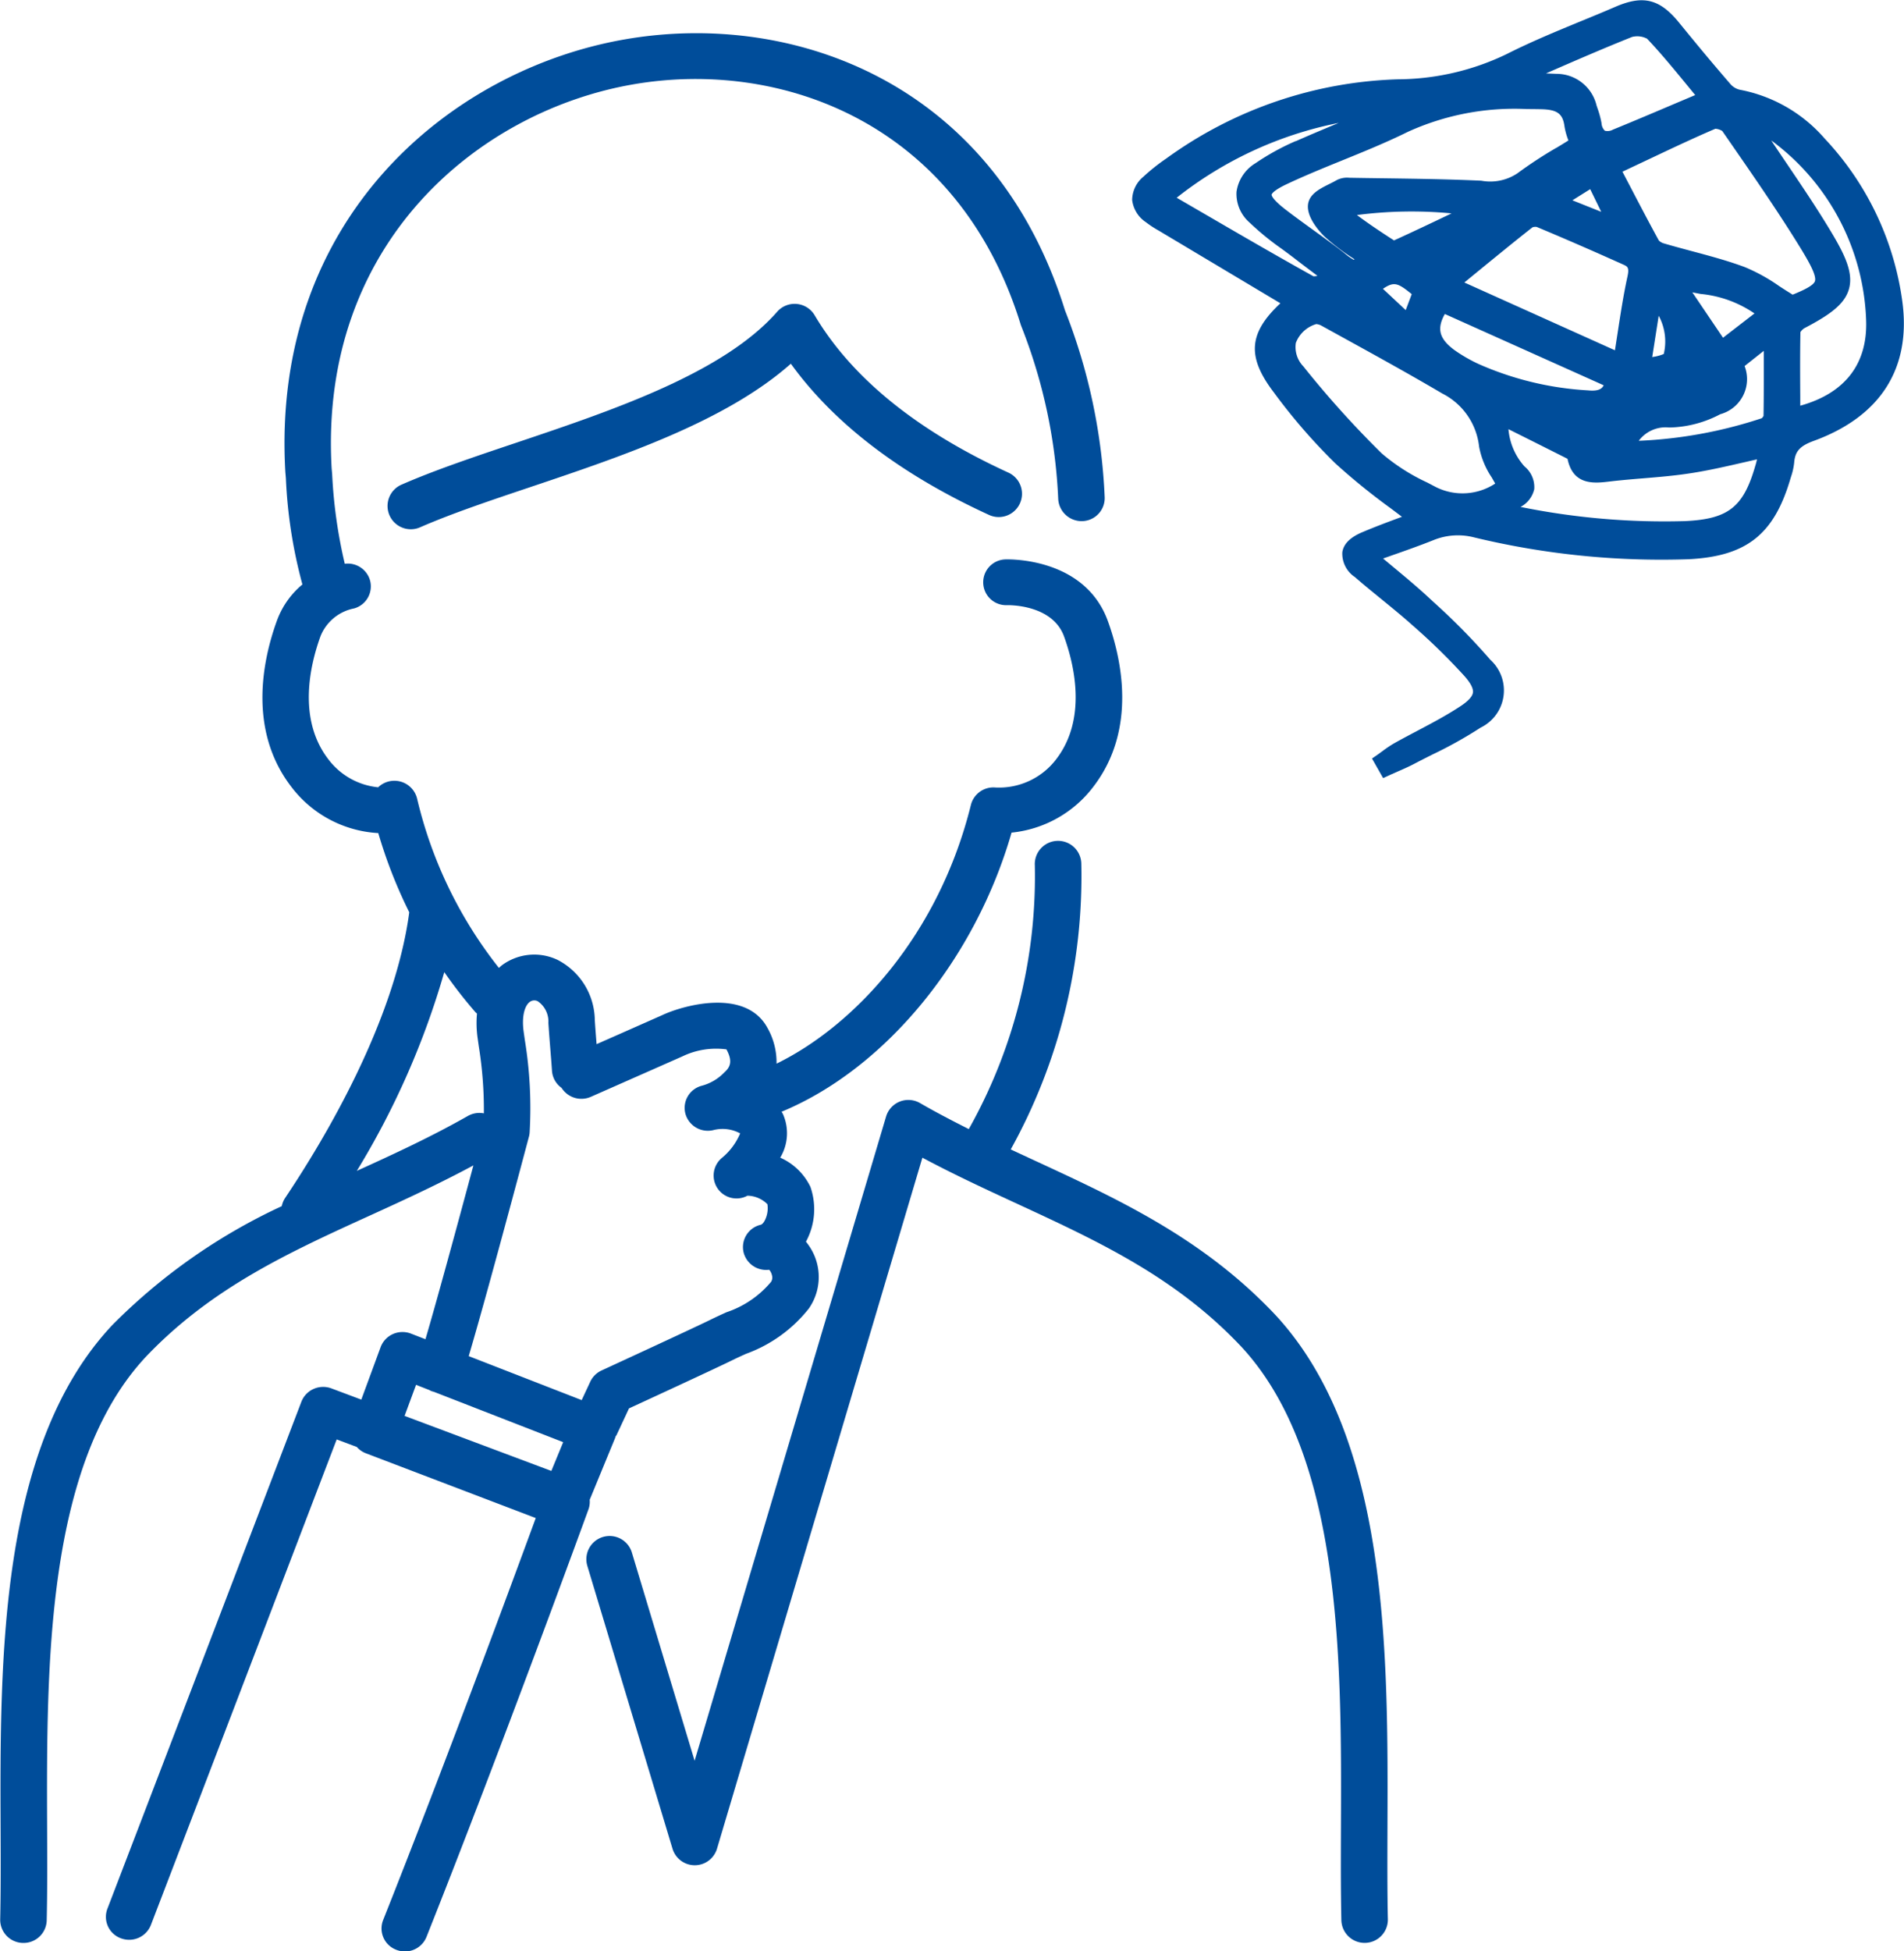
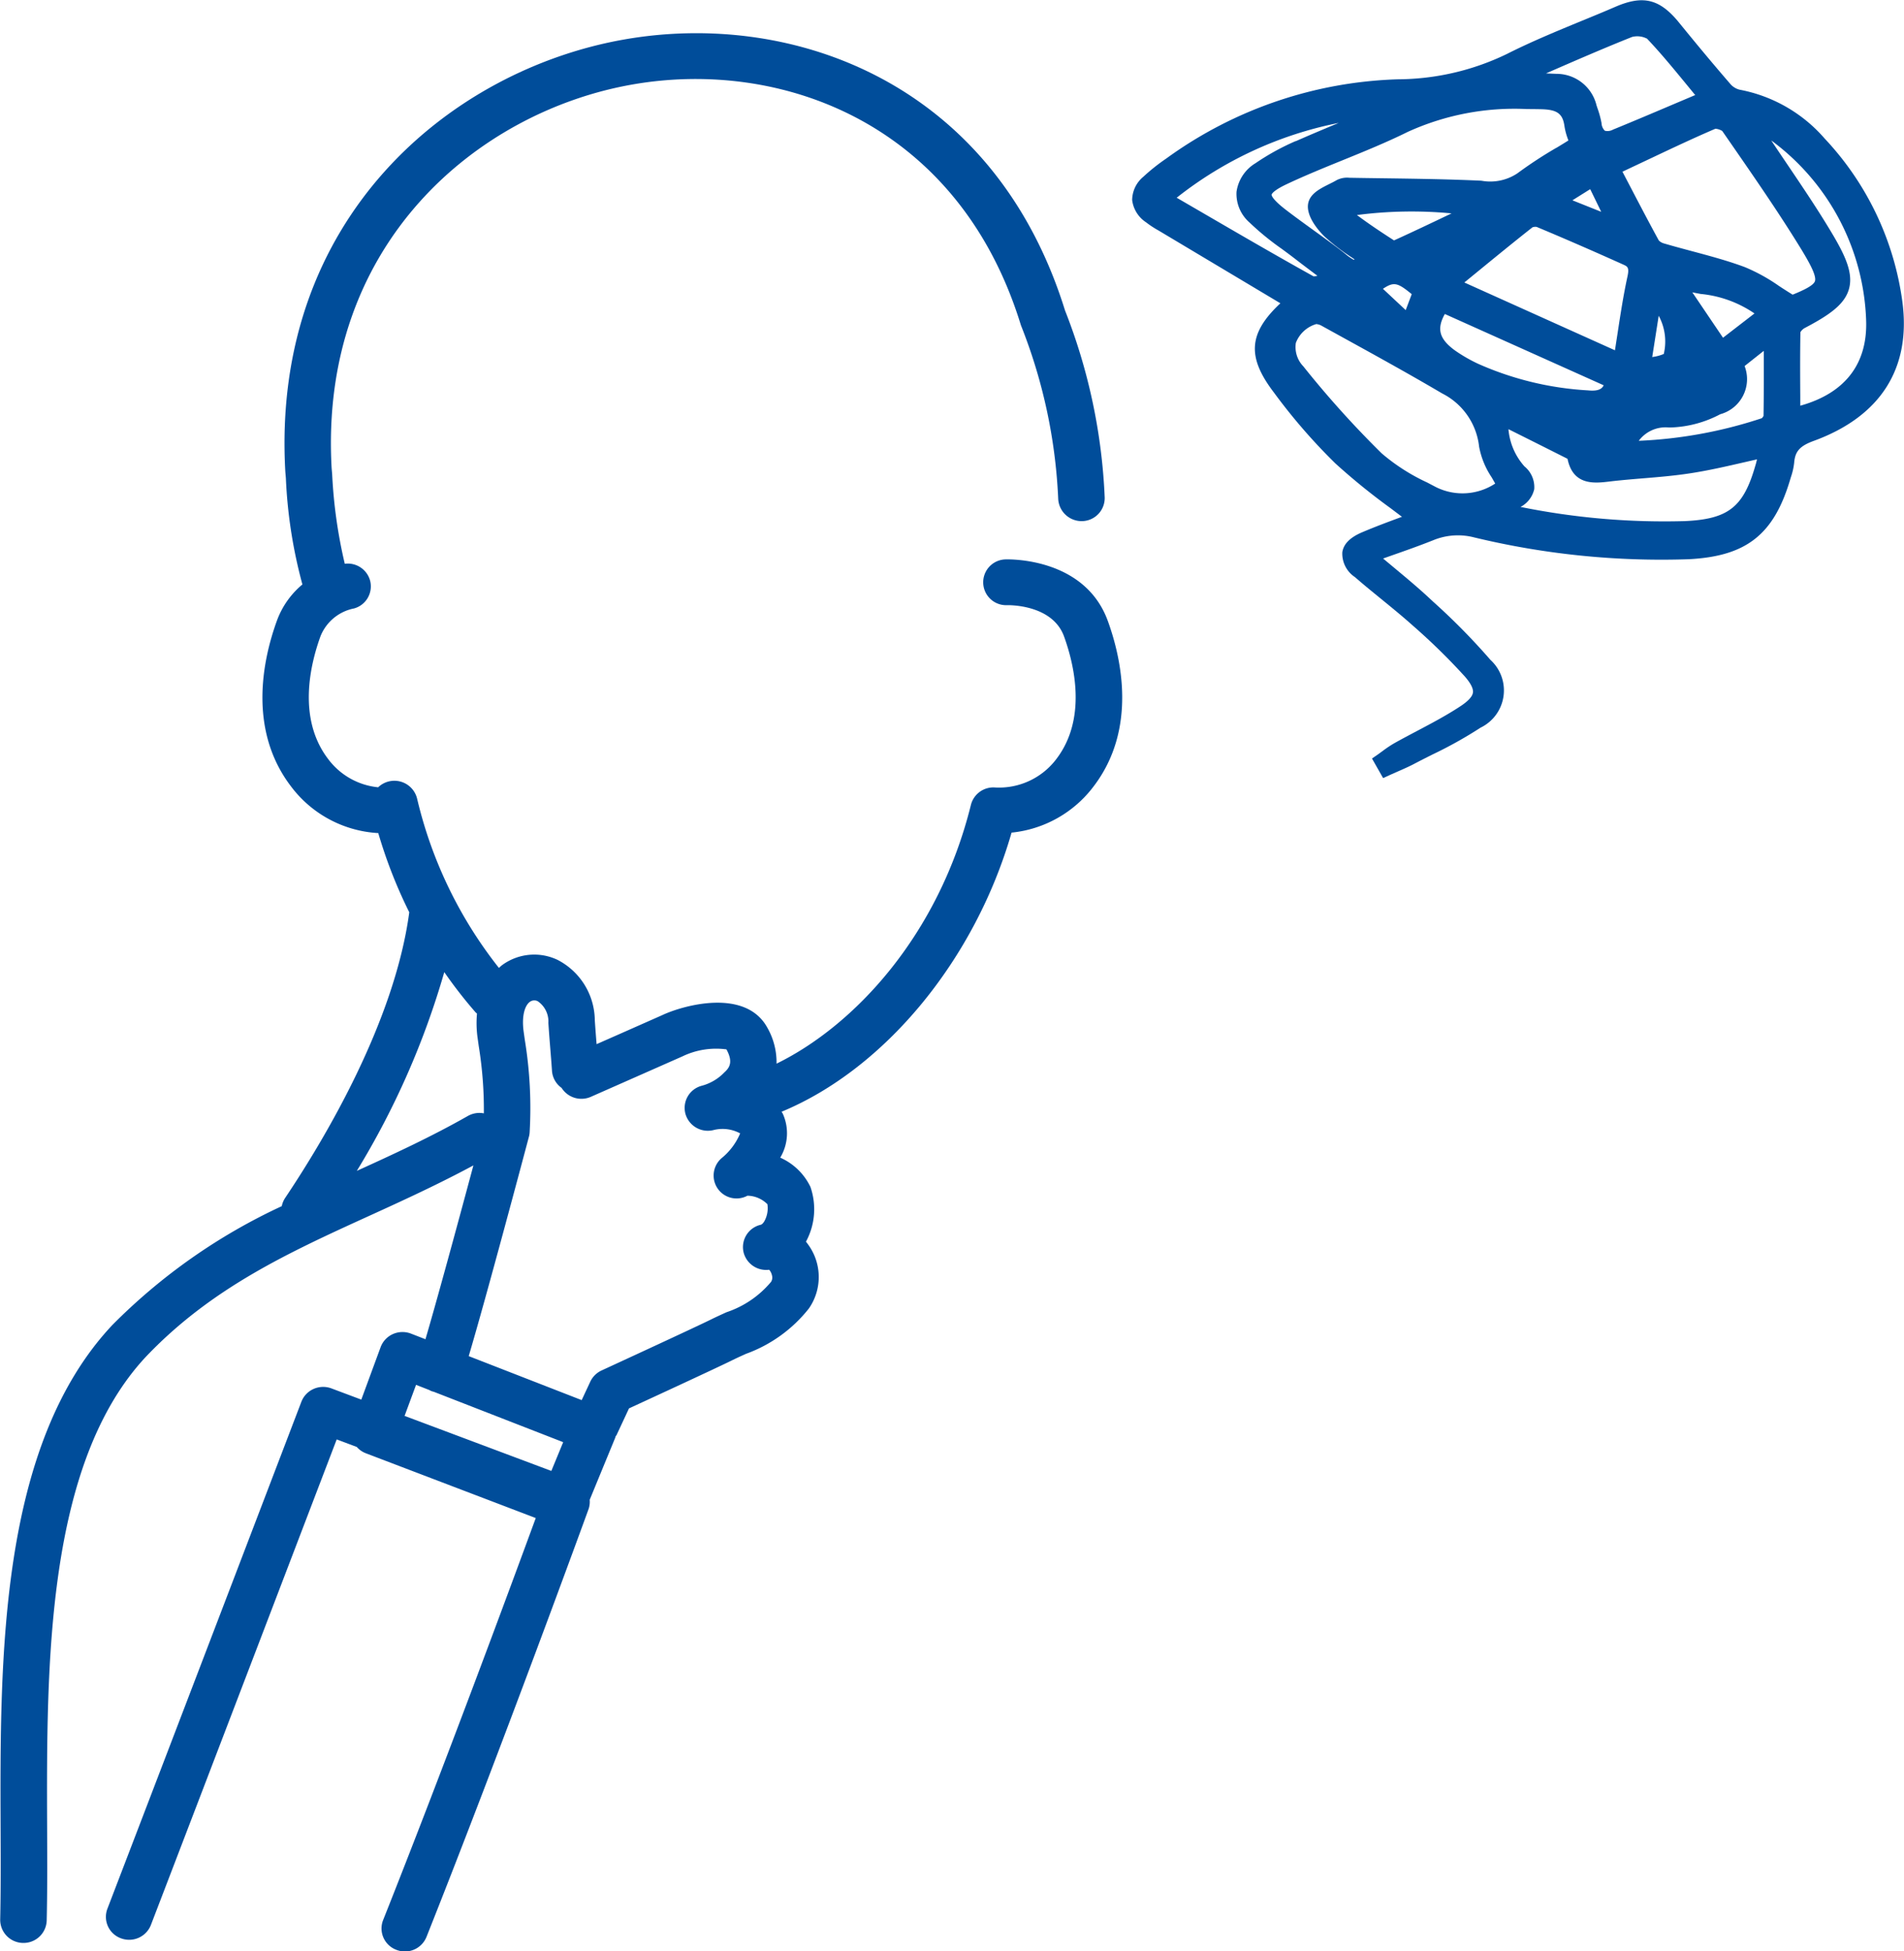
<svg xmlns="http://www.w3.org/2000/svg" width="115.17" height="118" viewBox="0 0 115.17 118">
  <defs>
    <style>.a{fill:#004d9a;}</style>
  </defs>
  <g transform="translate(-1035 -2106)">
    <path class="a" d="M1032.5,451.1a6.043,6.043,0,0,0,.762.5L1040.63,456c-1.939,1.813-2.03,3.25-.388,5.4a35.054,35.054,0,0,0,3.716,4.285,39.24,39.24,0,0,0,3.347,2.714c.227.172.455.342.679.513l-.017.006c-.741.274-1.58.584-2.4.933-.723.31-1.112.7-1.19,1.2a1.7,1.7,0,0,0,.763,1.507c.526.46,1.069.9,1.612,1.343.625.51,1.272,1.037,1.878,1.58a37.98,37.98,0,0,1,3.137,3.065c.371.42.543.754.511.993s-.281.513-.744.819c-.834.553-1.752,1.037-2.638,1.505-.464.245-.928.489-1.385.746a7,7,0,0,0-.68.454c-.091.066-.182.132-.274.2l-.385.266.672,1.183.425-.193c.149-.068.3-.134.45-.2.334-.146.669-.292.99-.46.365-.192.734-.378,1.1-.562a25.826,25.826,0,0,0,2.935-1.637,2.5,2.5,0,0,0,.588-4.1,39.522,39.522,0,0,0-3.475-3.527l-.129-.12c-.744-.7-1.53-1.349-2.361-2.042l-.524-.437.47-.166c.916-.321,1.781-.626,2.626-.965a3.921,3.921,0,0,1,2.417-.144,48.3,48.3,0,0,0,12.979,1.318c3.482-.181,5.144-1.487,6.133-4.823l.049-.16a3.958,3.958,0,0,0,.191-.848c.056-.695.343-1.016,1.18-1.323,4.054-1.479,5.908-4.4,5.362-8.443a17.871,17.871,0,0,0-4.7-9.845,9,9,0,0,0-5.138-2.95,1.082,1.082,0,0,1-.544-.324c-.963-1.111-1.981-2.329-3.114-3.723-1.167-1.439-2.172-1.692-3.842-.974-.692.3-1.388.585-2.084.871-1.488.613-3.027,1.247-4.492,1.987a15.3,15.3,0,0,1-6.561,1.533,25.123,25.123,0,0,0-14,4.757l-.066.047a11.909,11.909,0,0,0-1.371,1.092,1.854,1.854,0,0,0-.674,1.4A1.886,1.886,0,0,0,1032.5,451.1Zm39.589,6.644a.7.7,0,0,1,.253-.246c1.5-.787,2.416-1.426,2.68-2.359s-.191-1.968-1.009-3.342c-.858-1.442-1.811-2.852-2.732-4.215q-.481-.71-.957-1.423a2.9,2.9,0,0,1,.237.173,14.106,14.106,0,0,1,5.5,10.678c.1,2.647-1.272,4.429-3.984,5.184v-.592C1072.067,460.262,1072.063,458.991,1072.087,457.748Zm.877-3.083c-.09.271-.711.559-1.349.818-.291-.178-.563-.354-.824-.524a10.815,10.815,0,0,0-2.073-1.144c-1.05-.391-2.144-.681-3.2-.964-.561-.15-1.122-.3-1.68-.464a.7.7,0,0,1-.319-.181c-.635-1.162-1.247-2.335-1.879-3.546l-.321-.613,1.865-.88c1.237-.584,2.516-1.188,3.756-1.717a.9.9,0,0,1,.415.134l.469.676c1.464,2.115,2.978,4.3,4.337,6.52C1072.641,453.567,1073.072,454.34,1072.964,454.665Zm-4.252,5.131,1.156-.915v.235c0,1.329.005,2.545-.015,3.7a.527.527,0,0,1-.106.139,27.3,27.3,0,0,1-7.441,1.365,2.021,2.021,0,0,1,1.808-.806l.146,0a6.858,6.858,0,0,0,2.974-.8A2.2,2.2,0,0,0,1068.712,459.8Zm-10.419-10.019,1.076-.674.666,1.369Zm4.827,9.482.392-2.5a3.263,3.263,0,0,1,.307,2.311,2.6,2.6,0,0,1-.666.179Zm-14.545-3.811-.366.969-1.377-1.288C1047.5,454.68,1047.723,454.751,1048.575,455.448Zm13.054-1.089c-.245,1.116-.414,2.215-.609,3.488q-.075.485-.154,1l-9.11-4.1.687-.562c1.142-.934,2.284-1.869,3.433-2.774a.489.489,0,0,1,.259-.023c1.619.676,3.343,1.425,5.269,2.291C1061.609,453.772,1061.745,453.832,1061.629,454.359Zm-11.054,2.293,9.609,4.311c-.111.232-.351.371-.968.306a18.955,18.955,0,0,1-6.614-1.6,9.281,9.281,0,0,1-1.439-.831C1050.25,458.157,1050.072,457.557,1050.575,456.653Zm-3.073-4.45c-.827-.532-1.555-1.019-2.243-1.534a25.567,25.567,0,0,1,5.723-.1C1049.824,451.12,1048.666,451.67,1047.5,452.2Zm-4.72,5.06h.017a.773.773,0,0,1,.308.093l1.289.711c1.984,1.092,4.035,2.222,6.016,3.389a4.1,4.1,0,0,1,2.236,3.215,4.933,4.933,0,0,0,.761,1.86c.07.123.142.248.213.376a3.6,3.6,0,0,1-3.587.212l-.53-.278a11.866,11.866,0,0,1-2.753-1.764,59.209,59.209,0,0,1-4.736-5.258,1.68,1.68,0,0,1-.453-1.416A1.887,1.887,0,0,1,1042.782,457.263Zm13.2,10a1.616,1.616,0,0,0-.589-1.393,3.858,3.858,0,0,1-.969-2.251l.066.032c1.191.595,2.33,1.165,3.47,1.74l.037.02c.334,1.638,1.65,1.478,2.527,1.374l.149-.018c.628-.071,1.258-.124,1.888-.176.939-.077,1.912-.158,2.866-.306,1.1-.168,2.161-.413,3.289-.672l.741-.17c-.029.132-.06.258-.1.383-.719,2.509-1.634,3.228-4.259,3.351a43.724,43.724,0,0,1-9.943-.857A1.624,1.624,0,0,0,1055.98,467.265Zm11.42-9.174-1.855-2.744.5.095a6.921,6.921,0,0,1,3.259,1.18Zm-10.091-11.48a25.8,25.8,0,0,0-2.347,1.538,2.957,2.957,0,0,1-2.179.446c-1.979-.092-3.988-.12-5.93-.147-.681-.009-1.361-.018-2.06-.031a1.373,1.373,0,0,0-.761.143c-.133.079-.286.155-.44.232-.555.277-1.128.564-1.271,1.115-.228.891.86,1.953.984,2.071a13.182,13.182,0,0,0,1.68,1.286l.128.087a.257.257,0,0,1-.048.027,3.106,3.106,0,0,1-.525-.37l-.091-.072c-.606-.472-1.229-.923-1.852-1.372-.553-.4-1.107-.8-1.648-1.216-.854-.658-.857-.884-.854-.909,0-.008.034-.221.918-.637,1.1-.518,2.251-.987,3.366-1.44,1.308-.531,2.661-1.082,3.953-1.72a15.575,15.575,0,0,1,7.208-1.38q.405,0,.822.009c1.005.017,1.345.26,1.45,1.04a4,4,0,0,0,.238.849C1057.8,446.314,1057.552,446.464,1057.309,446.611Zm-15.751-.415a14.551,14.551,0,0,0-2.436,1.34,2.415,2.415,0,0,0-1.149,1.73,2.3,2.3,0,0,0,.787,1.857,16.51,16.51,0,0,0,1.941,1.587c.259.19.517.38.771.576.446.346.9.686,1.349,1.025l.046.035a1,1,0,0,1-.24.029c-2.272-1.262-4.493-2.554-6.846-3.922l-1.427-.829a23,23,0,0,1,9.8-4.524C1043.272,445.462,1042.415,445.821,1041.557,446.2Zm21.239-6.2c.854.9,1.634,1.852,2.46,2.858l.461.562-1.05.444c-1.321.561-2.618,1.113-3.924,1.646a.672.672,0,0,1-.492.066.685.685,0,0,1-.2-.46,5.752,5.752,0,0,0-.254-.924l-.048-.147a2.49,2.49,0,0,0-2.416-1.909c-.214-.008-.427-.017-.64-.027l.092-.04c1.67-.728,3.4-1.481,5.115-2.164A1.272,1.272,0,0,1,1062.8,439.995Z" transform="translate(71.818 1668.34)" />
    <g transform="translate(3 252.792)">
      <g transform="translate(1032 1855.208)">
-         <path class="a" d="M1394.739,617.028c.038-10.458.085-23.473-6.756-30.887-4.35-4.629-9.486-7-14.453-9.3-.523-.242-1.051-.486-1.579-.734a34.054,34.054,0,0,0,4.269-17.266,1.407,1.407,0,1,0-2.812.087,31.225,31.225,0,0,1-3.994,15.95c-.991-.5-1.979-1.011-2.951-1.574a1.407,1.407,0,0,0-2.053.818l-11.581,38.956-3.795-12.594a1.406,1.406,0,0,0-2.693.811l5.151,17.1a1.407,1.407,0,0,0,1.347,1h0a1.407,1.407,0,0,0,1.346-1.006l12.422-41.782c1.926,1.028,3.859,1.922,5.741,2.792,4.941,2.286,9.609,4.445,13.576,8.666,6.082,6.591,6.037,18.994,6,28.96-.007,2.008-.014,3.9.026,5.689a1.407,1.407,0,0,0,1.406,1.376h.032a1.406,1.406,0,0,0,1.375-1.437C1394.725,620.9,1394.733,619.018,1394.739,617.028Z" transform="translate(-1310.813 -508.6)" />
-         <path class="a" d="M1365.657,515.847c-5.524-2.534-9.461-5.733-11.7-9.508a1.407,1.407,0,0,0-2.268-.209c-3.248,3.706-9.928,5.951-15.822,7.933-2.513.844-4.887,1.642-6.869,2.508a1.407,1.407,0,1,0,1.126,2.578c1.869-.815,4.187-1.595,6.64-2.419,5.576-1.875,11.819-3.974,15.755-7.459,2.616,3.621,6.633,6.687,11.966,9.134a1.407,1.407,0,1,0,1.174-2.557Z" transform="translate(-1304.681 -489.276)" />
        <path class="a" d="M1328.352,569.6l1.538-3.738c.011-.027.016-.057.025-.085s.045-.059.062-.093l.752-1.611c1.363-.628,5.252-2.424,6.182-2.882.3-.149.6-.285.895-.418a8.542,8.542,0,0,0,3.806-2.745,3.327,3.327,0,0,0-.028-3.836c-.049-.07-.1-.138-.151-.2l.027-.051a4.113,4.113,0,0,0,.242-3.266,3.673,3.673,0,0,0-1.825-1.765,2.866,2.866,0,0,0,.156-2.654c-.023-.042-.05-.08-.074-.122,6.254-2.595,11.692-9.183,13.911-16.879a7.094,7.094,0,0,0,4.961-2.793c2.65-3.469,1.678-7.757.864-10-1.4-3.869-6.021-3.735-6.21-3.729a1.385,1.385,0,1,0,.109,2.768c.024,0,2.735-.083,3.451,1.892.624,1.722,1.394,4.975-.463,7.408a4.343,4.343,0,0,1-3.712,1.724,1.4,1.4,0,0,0-1.459,1.053c-1.97,7.939-7.088,13.365-11.757,15.648a4.226,4.226,0,0,0-.55-2.163c-1.324-2.443-5.129-1.348-6.337-.783-.058.027-1.11.491-2.485,1.1l-1.513.667c-.036-.456-.075-.939-.108-1.452a4.154,4.154,0,0,0-2.253-3.645,3.284,3.284,0,0,0-3.33.3c-.078.056-.146.123-.218.186a26.166,26.166,0,0,1-4.95-10.244,1.415,1.415,0,0,0-2.354-.678,4.3,4.3,0,0,1-3.029-1.715c-1.857-2.433-1.087-5.685-.463-7.408a2.754,2.754,0,0,1,2.032-1.692,1.383,1.383,0,0,0,.964-1.714,1.4,1.4,0,0,0-1.523-.988,29.741,29.741,0,0,1-.763-5.415l-.031-.348c-.779-13.63,8.884-21.591,18.193-23.219,8.973-1.573,19.714,2.309,23.485,14.511.01.031.02.061.032.091a32.2,32.2,0,0,1,2.239,10.473,1.418,1.418,0,0,0,1.462,1.328,1.394,1.394,0,0,0,1.349-1.44,34.847,34.847,0,0,0-2.4-11.3c-4.286-13.791-16.473-18.172-26.654-16.387-10.492,1.836-21.386,10.787-20.508,26.143l.033.386a29.27,29.27,0,0,0,1,6.428,5.138,5.138,0,0,0-1.551,2.215c-.814,2.247-1.786,6.534.864,10a7.085,7.085,0,0,0,5.276,2.82,29.122,29.122,0,0,0,1.875,4.79v0c-.889,6.611-5.088,13.664-7.512,17.28a1.382,1.382,0,0,0-.2.49,35.335,35.335,0,0,0-10.26,7.2c-6.834,7.292-6.786,20.11-6.748,30.41.008,1.958.014,3.808-.024,5.53a1.4,1.4,0,0,0,1.375,1.415h.032a1.4,1.4,0,0,0,1.406-1.355c.041-1.757.033-3.624.025-5.6-.036-9.815-.081-22.03,5.993-28.512,3.977-4.168,8.644-6.294,13.585-8.544,2.034-.926,4.127-1.89,6.207-3.008-1.012,3.771-2.238,8.266-2.9,10.512l-.872-.339a1.426,1.426,0,0,0-1.094.025,1.4,1.4,0,0,0-.745.79l-1.169,3.175-1.807-.678a1.428,1.428,0,0,0-1.079.032,1.4,1.4,0,0,0-.739.776s-7.21,18.875-11.734,30.66a1.378,1.378,0,0,0,.818,1.785,1.412,1.412,0,0,0,1.814-.806c3.813-9.931,9.532-24.9,11.239-29.362l1.214.456a1.4,1.4,0,0,0,.544.38l10.282,3.919c-1.455,3.968-5.578,15.129-9.232,24.31a1.378,1.378,0,0,0,.8,1.8,1.422,1.422,0,0,0,.513.1,1.408,1.408,0,0,0,1.31-.881c4.52-11.357,9.754-25.733,9.806-25.877A1.365,1.365,0,0,0,1328.352,569.6Zm-14.088-19.888a49.043,49.043,0,0,0,5.292-12.021,27.862,27.862,0,0,0,1.878,2.415c.03.035.068.061.1.092a6.43,6.43,0,0,0,.032,1.436l.078.555a23.976,23.976,0,0,1,.306,4.043,1.415,1.415,0,0,0-.965.156C1318.775,547.645,1316.488,548.7,1314.263,549.711Zm10.412-2.063a1.42,1.42,0,0,0,.043-.262,25.477,25.477,0,0,0-.29-5.586l-.074-.523c-.134-1.023.109-1.6.381-1.792a.455.455,0,0,1,.475-.034,1.482,1.482,0,0,1,.641,1.311c.036.557.078,1.082.118,1.574.038.47.073.908.1,1.316a1.383,1.383,0,0,0,.581,1.038,1.418,1.418,0,0,0,1.768.542l3.015-1.331,2.522-1.114a4.7,4.7,0,0,1,2.668-.425c.388.716.231,1.074-.125,1.39a2.949,2.949,0,0,1-1.405.819,1.383,1.383,0,0,0-.95,1.692,1.408,1.408,0,0,0,1.693.979,2.23,2.23,0,0,1,1.616.2,3.851,3.851,0,0,1-1.086,1.468,1.386,1.386,0,0,0,1.527,2.3,1.75,1.75,0,0,1,1.207.514,1.616,1.616,0,0,1-.174,1.011c-.053.094-.138.211-.238.235a1.385,1.385,0,0,0-1.026,1.679,1.41,1.41,0,0,0,1.546,1.039.776.776,0,0,1,.17.345.486.486,0,0,1-.055.384,5.975,5.975,0,0,1-2.7,1.841c-.318.145-.643.293-.973.456-1.075.529-6.526,3.039-6.581,3.065a1.4,1.4,0,0,0-.682.676l-.521,1.116-6.833-2.66C1322.076,557.412,1324.373,548.786,1324.675,547.648Zm-6.828,15,.8.313a1.4,1.4,0,0,0,.13.065,1.314,1.314,0,0,0,.145.042l7.825,3.046-.716,1.739-8.877-3.328Z" transform="translate(-1292.682 -480.905)" />
      </g>
    </g>
  </g>
</svg>